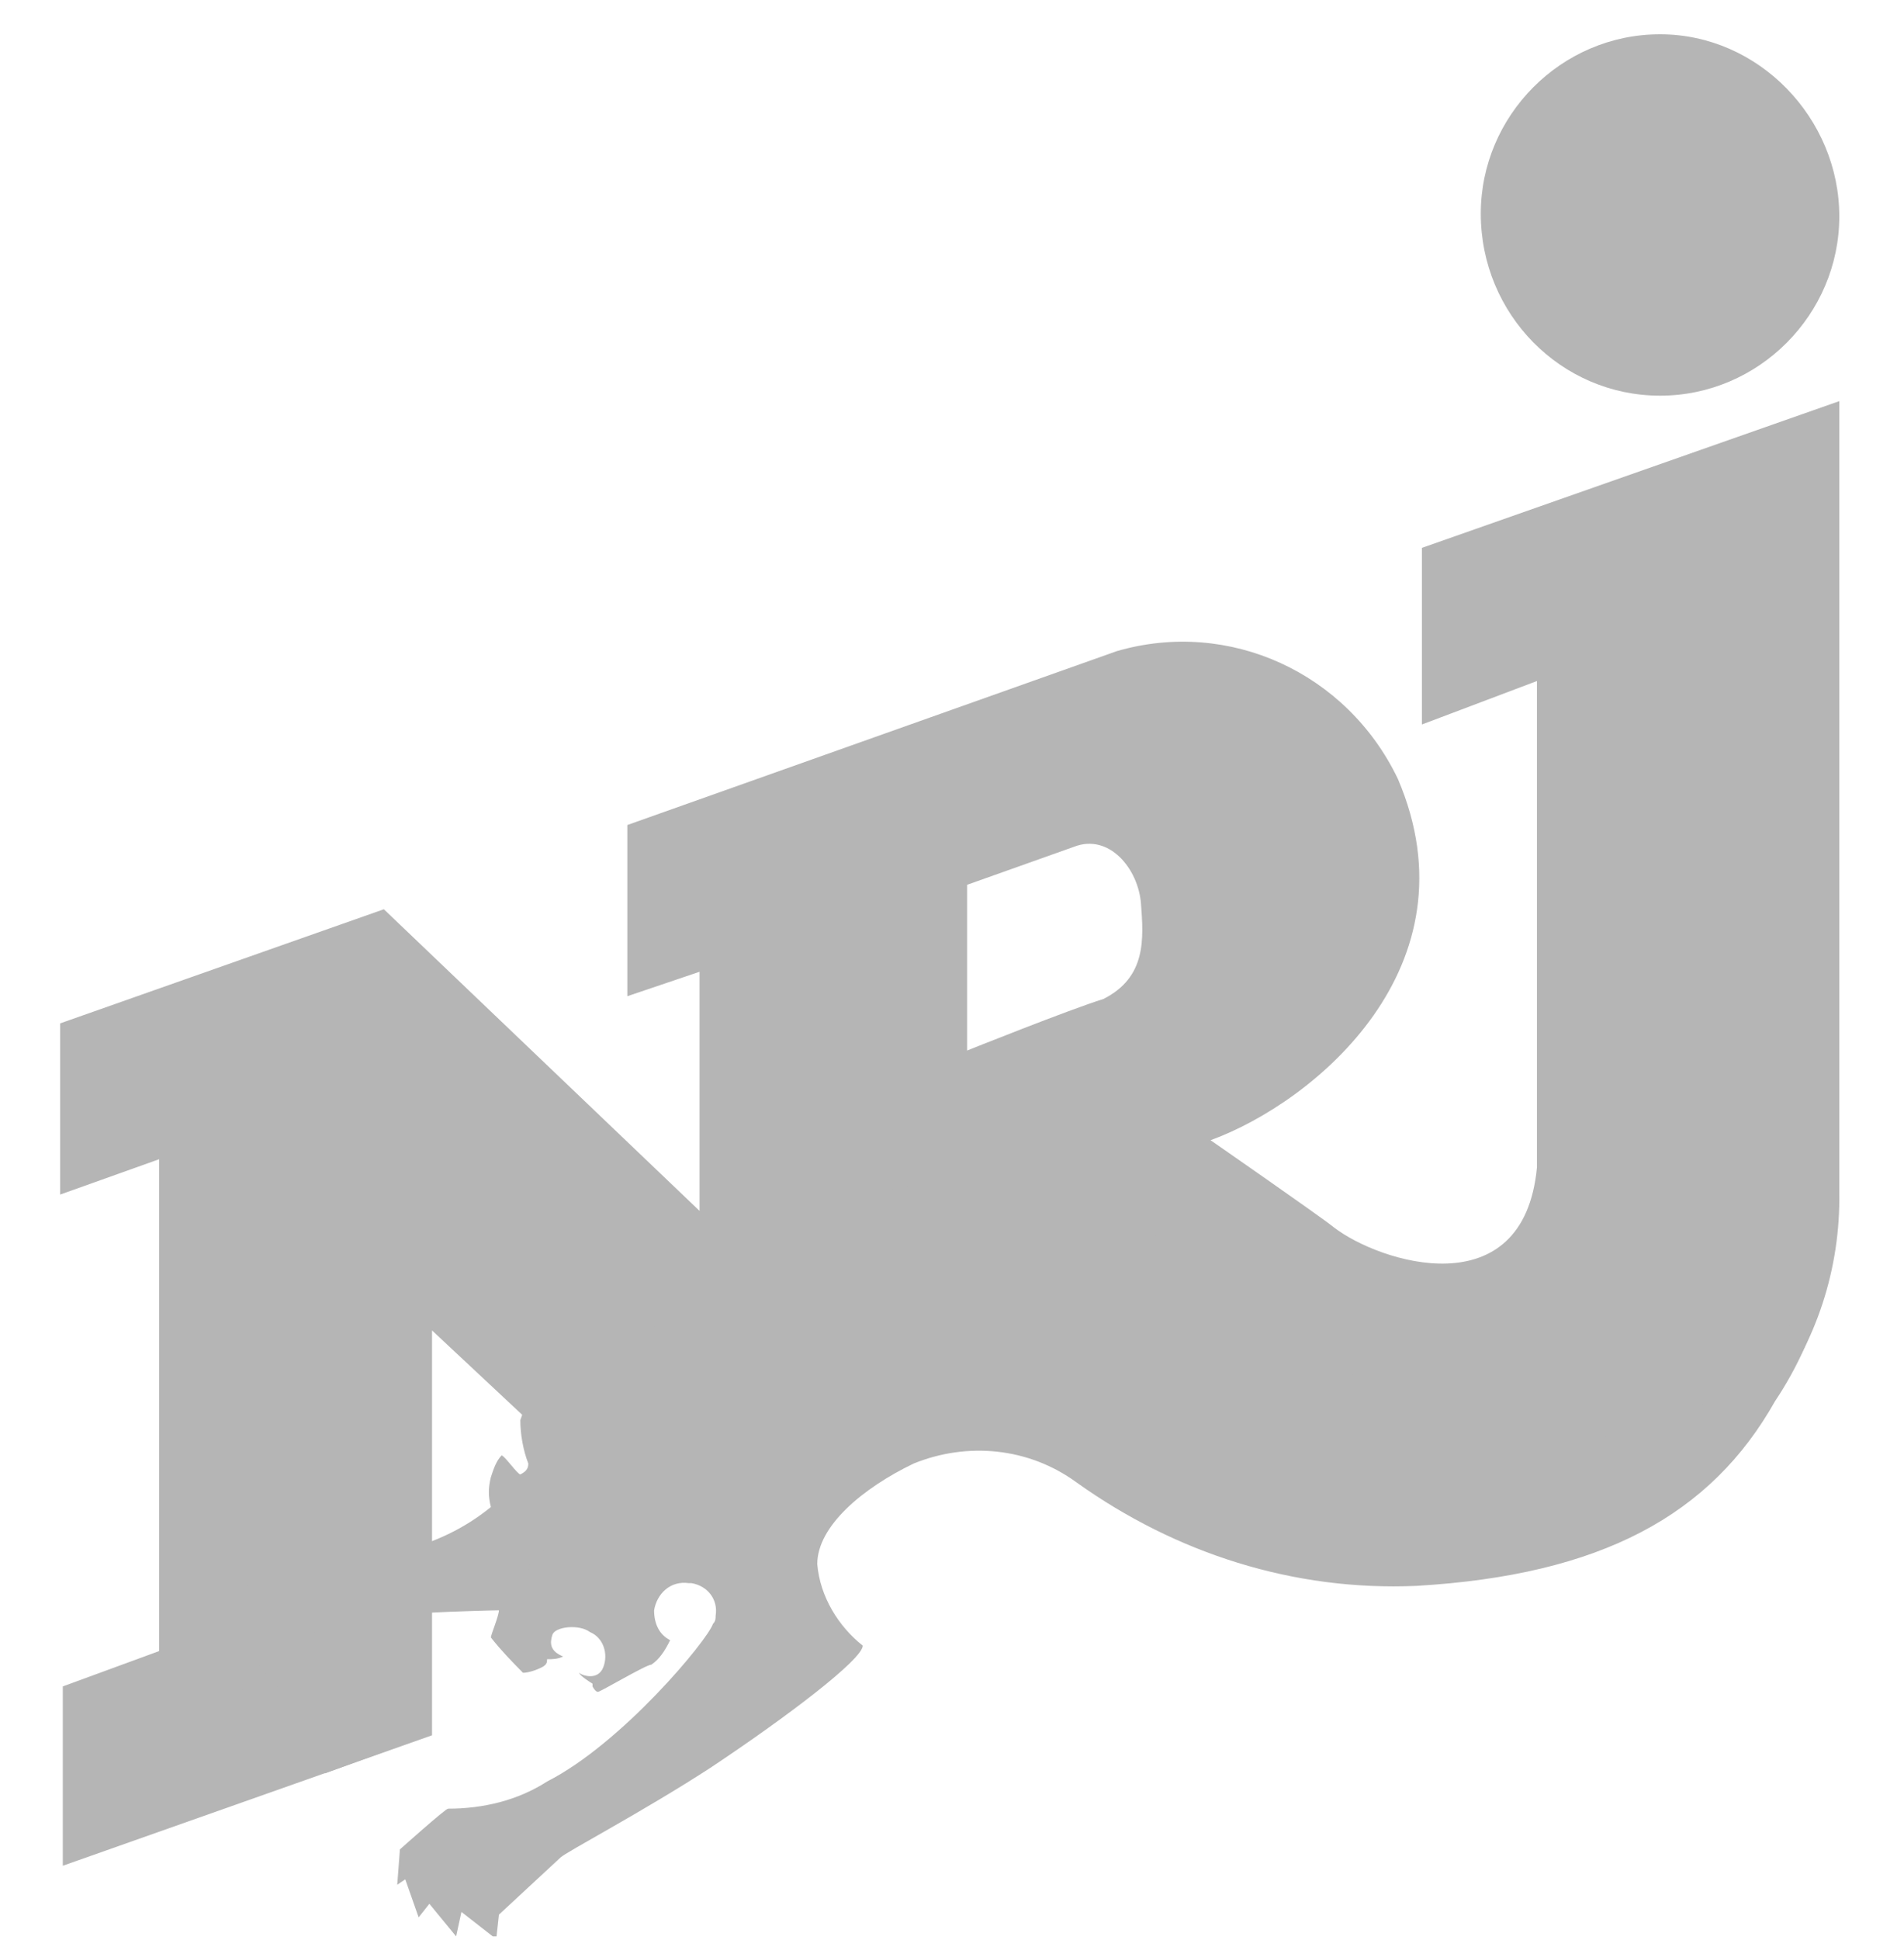
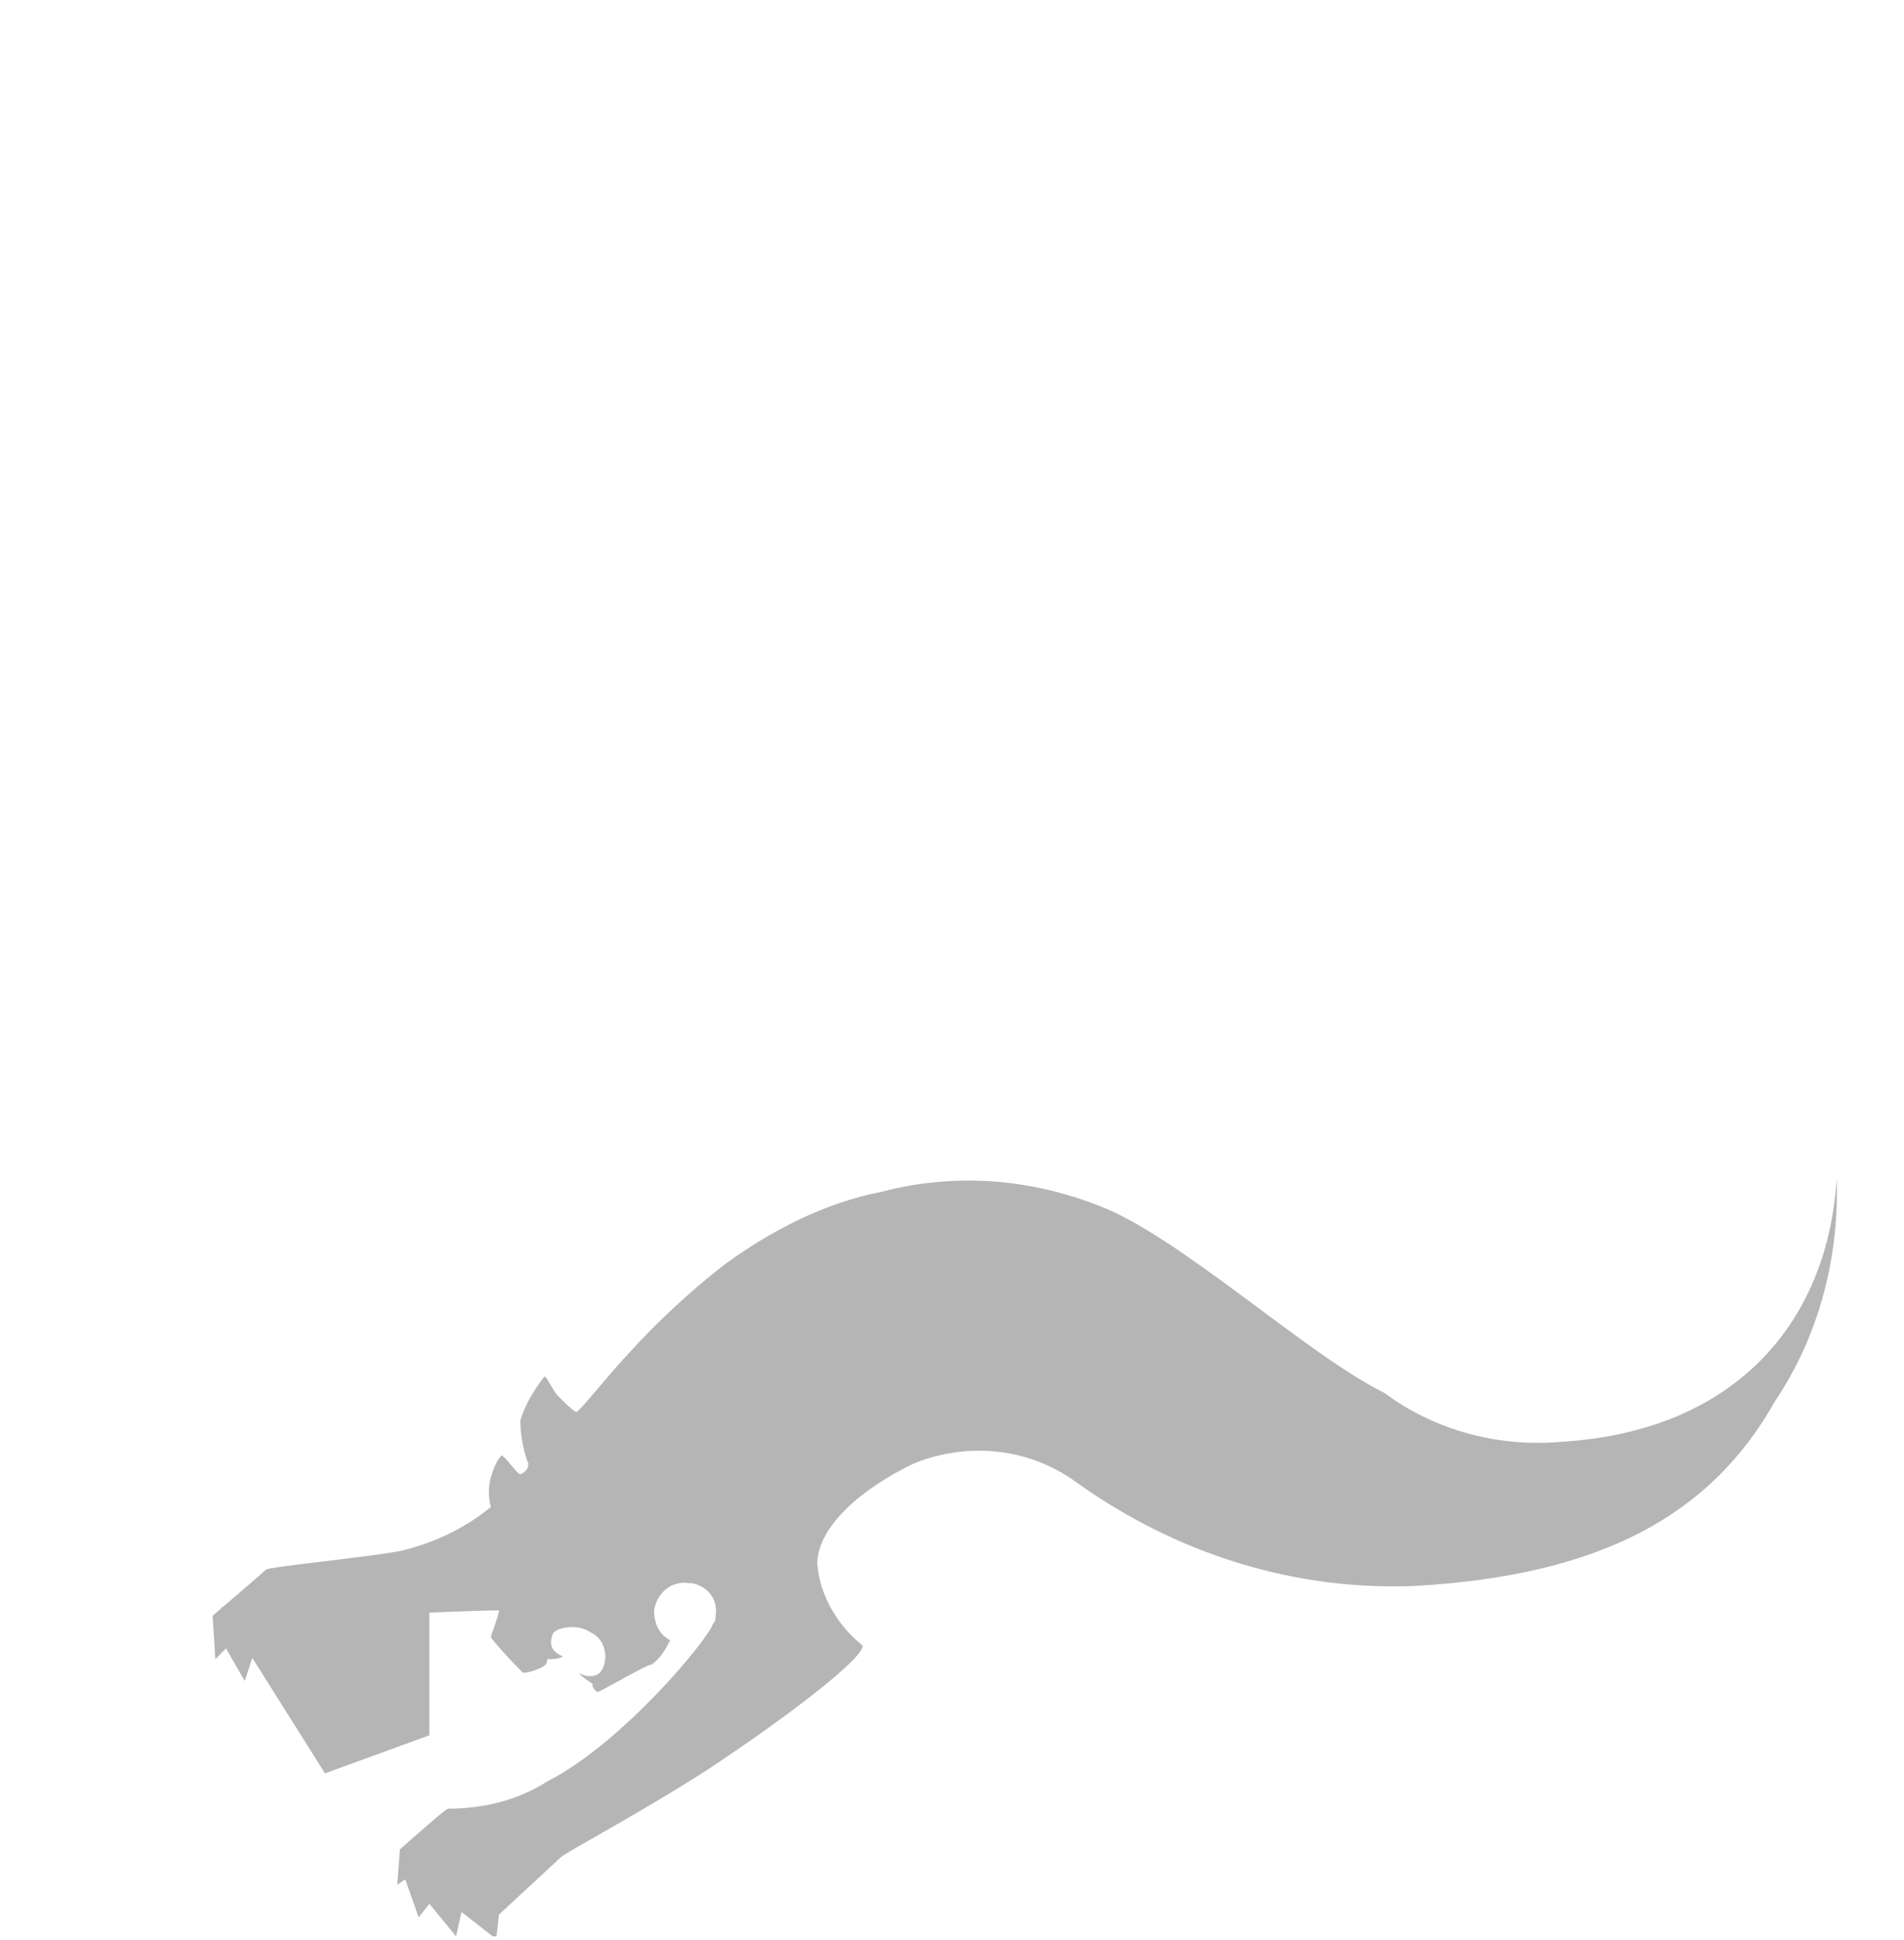
<svg xmlns="http://www.w3.org/2000/svg" width="54" height="55" viewBox="0 0 54 55" fill="none">
  <g clip-path="url(#clip0_12750_5522)">
-     <path d="M40.328 15.53V20.537L43.59 19.305C43.59 19.305 43.59 32.399 43.59 33.093C43.211 37.098 39.114 35.788 37.824 34.787C37.444 34.479 34.333 32.322 34.333 32.322C37.292 31.244 41.921 27.392 39.645 22.078C38.203 19.073 34.864 17.533 31.677 18.457L17.792 23.387V28.24L19.84 27.547V34.325L10.887 25.775L1.706 29.01V33.863L4.513 32.861V46.803L1.781 47.805V52.889L12.253 49.191V37.714L18.019 43.106L32.816 39.101C32.816 39.101 34.788 40.718 36.23 41.797C38.734 43.645 41.769 44.03 45.184 43.106C49.357 42.028 52.24 38.176 52.165 33.786C52.165 32.014 52.165 11.371 52.165 11.371L40.328 15.53ZM31.298 28.317C30.312 28.625 27.428 29.78 27.428 29.78V25.082L30.463 24.003C31.45 23.618 32.285 24.619 32.36 25.621C32.436 26.622 32.512 27.701 31.298 28.317ZM47.081 11.216C49.888 11.216 52.165 8.906 52.165 6.133C52.165 3.36 49.888 0.972 47.081 0.972C44.273 0.972 41.997 3.283 41.997 6.056C41.997 8.906 44.273 11.216 47.081 11.216Z" fill="#B5B5B5" />
-     <path d="M9.217 50.27L5.955 46.958L6.258 45.571L12.177 45.263V49.191L9.217 50.27Z" fill="#B5B5B5" />
+     <path d="M9.217 50.27L6.258 45.571L12.177 45.263V49.191L9.217 50.27Z" fill="#B5B5B5" />
    <path d="M52.089 33.4C51.861 37.329 49.357 40.564 44.273 40.872C42.528 41.026 40.707 40.564 39.266 39.486C37.065 38.407 33.423 35.018 31.146 34.171C29.174 33.4 27.049 33.246 25 33.785C23.407 34.094 21.889 34.864 20.523 35.865C19.537 36.636 18.627 37.483 17.792 38.407C17.413 38.792 16.426 40.025 16.35 40.025C16.274 40.025 15.971 39.717 15.819 39.563C15.667 39.409 15.516 39.023 15.44 39.023C15.136 39.409 14.909 39.794 14.757 40.256C14.757 40.641 14.833 41.103 14.984 41.488C14.984 41.642 14.909 41.719 14.757 41.796C14.681 41.796 14.302 41.257 14.226 41.257C14.074 41.411 13.998 41.642 13.922 41.873C13.846 42.182 13.846 42.413 13.922 42.721C13.163 43.337 12.329 43.722 11.418 43.953C10.735 44.107 7.624 44.415 7.548 44.492C7.472 44.569 6.031 45.802 6.031 45.802L6.107 47.034L6.41 46.726L6.941 47.651L7.169 46.957C7.169 46.957 7.624 47.574 7.852 47.882C8.079 47.111 8.611 46.418 9.294 46.033C10.052 45.725 14.074 45.648 14.15 45.648C14.15 45.802 13.922 46.341 13.922 46.418C14.226 46.803 14.529 47.111 14.833 47.419C14.984 47.419 15.212 47.343 15.364 47.265C15.516 47.188 15.516 47.111 15.516 47.034C15.667 47.034 15.819 47.034 15.971 46.957C15.591 46.803 15.591 46.572 15.667 46.341C15.743 46.11 16.426 46.033 16.73 46.264C17.109 46.418 17.261 46.88 17.109 47.265C16.957 47.651 16.502 47.496 16.426 47.419C16.426 47.496 16.805 47.728 16.805 47.728V47.805C16.805 47.805 16.881 47.959 16.957 47.959C17.033 47.959 18.323 47.188 18.475 47.188C18.702 47.034 18.854 46.803 19.006 46.495C18.702 46.341 18.551 46.033 18.551 45.648C18.627 45.186 19.006 44.8 19.537 44.878H19.613C20.068 44.955 20.372 45.34 20.296 45.802C20.296 45.879 20.296 45.956 20.22 46.033C20.068 46.495 17.64 49.422 15.516 50.501C14.681 51.04 13.694 51.271 12.708 51.271C12.632 51.271 11.342 52.426 11.342 52.426L11.266 53.428L11.494 53.274L11.873 54.352L12.177 53.967L12.936 54.891L13.087 54.198L14.074 54.968L14.15 54.275L15.895 52.657C16.047 52.503 18.247 51.348 20.144 50.115C22.345 48.652 24.469 47.034 24.469 46.649C23.786 46.11 23.255 45.263 23.179 44.338C23.179 43.26 24.469 42.182 25.911 41.488C27.428 40.872 29.174 41.026 30.54 42.028C33.347 44.03 36.686 45.109 40.176 44.955C45.412 44.647 48.523 42.952 50.344 39.717C51.634 37.791 52.165 35.557 52.089 33.4Z" fill="#B5B5B5" />
    <path d="M14.984 44.57L15.288 42.952L15.819 43.183L15.136 44.493L14.984 44.57Z" fill="#B5B5B5" />
  </g>
  <defs>
    <clipPath id="clip0_12750_5522">
      <rect width="53.115" height="53.92" fill="white" transform="translate(0.34 0.972)" />
    </clipPath>
  </defs>
</svg>